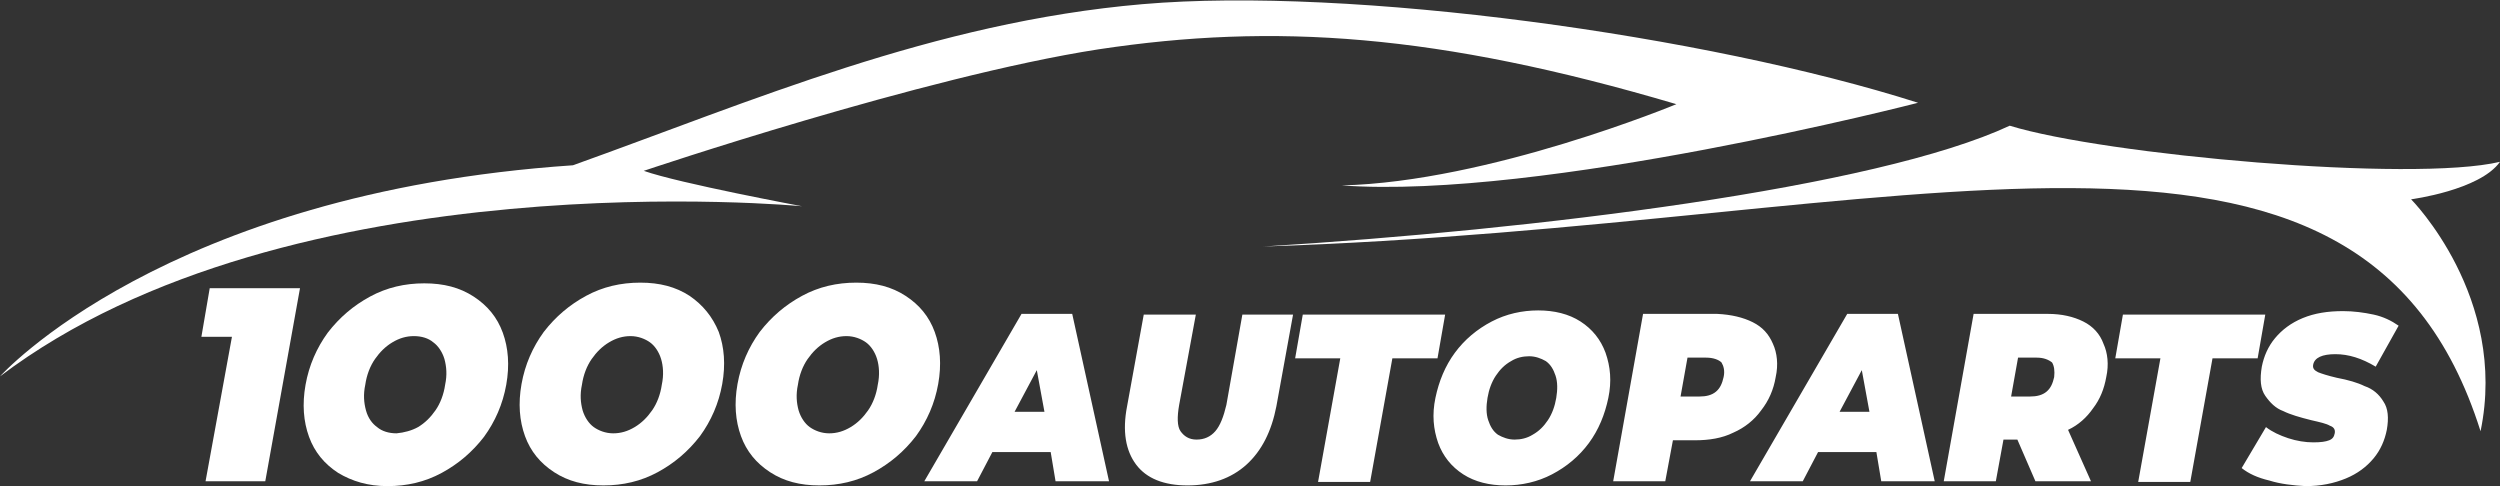
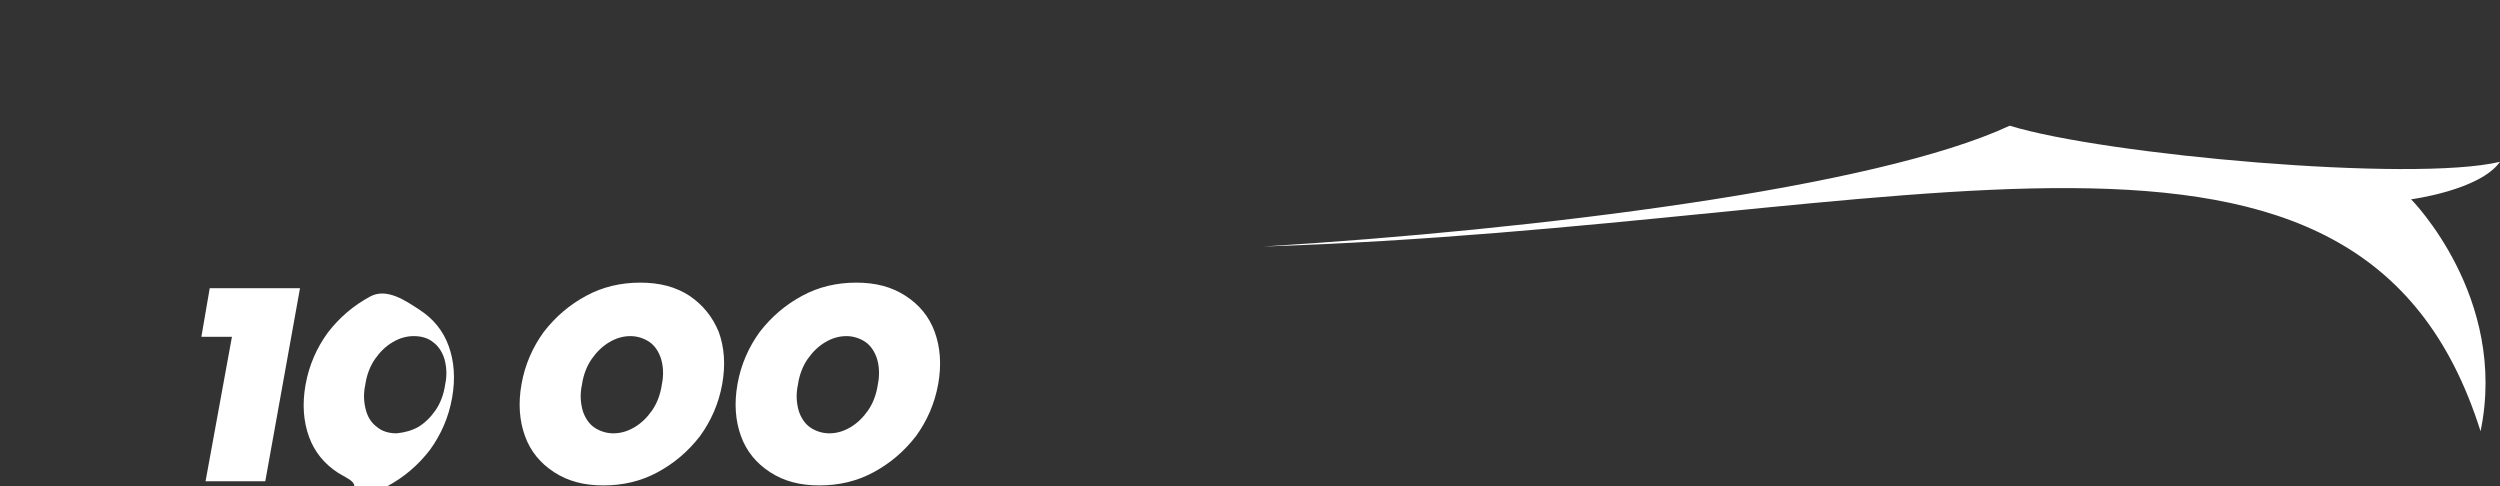
<svg xmlns="http://www.w3.org/2000/svg" version="1.1" id="Layer_1" x="0px" y="0px" viewBox="0 0 360 70" enable-background="new 0 0 360 70" xml:space="preserve">
  <rect x="0" y="0" width="360" height="70" fill="#333333" stroke="none" />
  <g>
-     <path fill="#FFFFFF" d="M48.7,68.1c-2-1.3-3.4-3-4.2-5.2c-0.8-2.2-1-4.7-0.5-7.5c0.5-2.8,1.6-5.3,3.2-7.5c1.7-2.2,3.7-3.9,6.1-5.2   c2.4-1.3,5-1.9,7.8-1.9s5.1,0.6,7.1,1.9c2,1.3,3.4,3,4.2,5.2c0.8,2.2,1,4.7,0.5,7.5c-0.5,2.8-1.6,5.3-3.2,7.5   c-1.7,2.2-3.7,3.9-6.1,5.2c-2.4,1.3-5,1.9-7.8,1.9C53,70,50.7,69.3,48.7,68.1z M60.2,61.5c1-0.6,1.8-1.4,2.5-2.4   c0.7-1,1.2-2.3,1.4-3.7c0.3-1.4,0.2-2.6-0.1-3.7c-0.3-1-0.9-1.9-1.6-2.4c-0.7-0.6-1.7-0.9-2.8-0.9s-2.1,0.3-3.1,0.9   c-1,0.6-1.8,1.4-2.5,2.4c-0.7,1-1.2,2.3-1.4,3.7c-0.3,1.4-0.2,2.6,0.1,3.7s0.9,1.9,1.6,2.4c0.7,0.6,1.7,0.9,2.8,0.9   C58.2,62.3,59.3,62,60.2,61.5z" />
-     <path fill="#FFFFFF" d="M147.1,45.2l-14,24.1h7.6l2.2-4.2h8.4l0.7,4.2h7.7l-5.3-24.1H147.1z M146.1,59.3l3.2-6l1.1,6H146.1z    M178.9,45.3h7.3l-2.4,13.2c-0.7,3.6-2.1,6.4-4.3,8.4c-2.2,2-5.1,3-8.5,3c-3.4,0-5.9-1-7.4-3c-1.5-2-2-4.8-1.3-8.4l2.4-13.2h7.5   l-2.4,13c-0.3,1.7-0.3,3.1,0.2,3.8s1.2,1.2,2.3,1.2s2-0.4,2.7-1.2c0.7-0.8,1.2-2.1,1.6-3.8L178.9,45.3z M207,51.6h-6.5l-3.2,17.8   h-7.5l3.2-17.8h-6.5l1.1-6.3h20.5L207,51.6z M227.6,46.3c-1.7-1.1-3.8-1.6-6.1-1.6s-4.6,0.5-6.7,1.6c-2.1,1.1-3.9,2.6-5.3,4.5   c-1.4,1.9-2.3,4.1-2.8,6.5s-0.3,4.5,0.4,6.5c0.7,1.9,1.9,3.4,3.6,4.5c1.7,1.1,3.8,1.6,6.1,1.6s4.6-0.5,6.7-1.6   c2.1-1.1,3.9-2.6,5.3-4.5c1.4-1.9,2.3-4.1,2.8-6.5s0.3-4.5-0.4-6.5C230.5,48.9,229.3,47.4,227.6,46.3z M224.1,57.3   c-0.2,1.2-0.6,2.3-1.2,3.2c-0.6,0.9-1.3,1.6-2.2,2.1c-0.8,0.5-1.7,0.7-2.6,0.7c-0.9,0-1.7-0.3-2.4-0.7c-0.7-0.5-1.1-1.2-1.4-2.1   c-0.3-0.9-0.3-2-0.1-3.2s0.6-2.3,1.2-3.2c0.6-0.9,1.3-1.6,2.2-2.1c0.8-0.5,1.7-0.7,2.6-0.7c0.9,0,1.7,0.3,2.4,0.7   c0.7,0.5,1.1,1.2,1.4,2.1C224.3,55,224.3,56.1,224.1,57.3z M253.6,59.1c1.1-1.4,1.8-3,2.1-4.8c0.4-1.8,0.2-3.5-0.4-4.8   c-0.6-1.4-1.5-2.4-2.9-3.1c-1.4-0.7-3.1-1.1-5.1-1.2h-10.7l-4.3,24.1h7.5l1.1-5.9h3.2c2,0,3.9-0.3,5.5-1.1   C251.2,61.6,252.6,60.5,253.6,59.1z M248.2,54.3c-0.2,0.9-0.5,1.6-1.1,2.1c-0.6,0.5-1.4,0.7-2.4,0.7h-2.7l1-5.6h2.7   c1,0,1.8,0.3,2.2,0.7C248.2,52.7,248.4,53.4,248.2,54.3z M266,45.2l-14,24.1h7.6l2.2-4.2h8.4l0.7,4.2h7.7l-5.3-24.1H266z    M264.9,59.3l3.2-6l1.1,6H264.9z M300,46.3c-1.4-0.7-3.1-1.1-5.1-1.1h-10.7l-4.3,24.1h7.5l1.1-6h2l2.6,6h8l-3.3-7.4   c1.5-0.7,2.7-1.8,3.6-3.1c1-1.3,1.6-2.8,1.9-4.5c0.4-1.8,0.2-3.5-0.4-4.8C302.4,48.1,301.4,47,300,46.3z M295.8,54.3   c-0.2,0.9-0.5,1.6-1.1,2.1c-0.6,0.5-1.4,0.7-2.4,0.7h-2.7l1-5.6h2.7c1,0,1.7,0.3,2.2,0.7C295.8,52.7,295.9,53.4,295.8,54.3z    M325.1,51.6h-6.5l-3.2,17.8h-7.5l3.2-17.8h-6.5l1.1-6.3h20.5L325.1,51.6z M343.2,57.8c0.7,1,0.8,2.4,0.5,4.1   c-0.3,1.5-0.9,2.9-1.9,4.1c-1,1.2-2.3,2.2-4,2.9c-1.7,0.7-3.6,1.1-5.8,1.1c-1.8-0.1-3.6-0.3-5.2-0.8c-1.7-0.4-3-1-4-1.8l3.5-5.9   c0.9,0.7,2,1.2,3.2,1.6c1.2,0.4,2.5,0.6,3.6,0.6c1.1,0,1.8-0.1,2.3-0.3c0.5-0.2,0.7-0.5,0.8-1c0.1-0.5-0.1-0.9-0.7-1.1   c-0.5-0.3-1.4-0.5-2.7-0.8c-1.6-0.4-3-0.8-4-1.3c-1.1-0.4-1.9-1.2-2.6-2.2s-0.8-2.4-0.5-4.2c0.3-1.5,0.9-2.9,1.9-4.1   c1-1.2,2.3-2.2,4-2.9c1.7-0.7,3.6-1,5.8-1c1.5,0,3,0.2,4.4,0.5s2.6,0.9,3.6,1.6l-3.3,5.9c-2-1.2-3.9-1.8-5.8-1.8s-3,0.5-3.2,1.5   c-0.1,0.5,0.1,0.8,0.7,1.1c0.5,0.2,1.4,0.5,2.7,0.8c1.6,0.3,3,0.7,4,1.2C341.7,56,342.6,56.8,343.2,57.8z M115.5,29.7   c0,0-73.8-7.1-115.5,24.5c0,0,23.6-26.4,82.5-30.4c25.7-9.2,51.9-20.6,82-23.2c30-2.6,81.3,4.5,111.7,14.2c0,0-54.2,14-83,11.9   c21.2-0.5,48.2-11.7,48.2-11.7c-34.5-10.2-58-11.7-83.2-7.9c-25.2,3.9-65.5,17.5-65.5,17.5C97.8,26.4,115.5,29.7,115.5,29.7z" />
+     <path fill="#FFFFFF" d="M48.7,68.1c-2-1.3-3.4-3-4.2-5.2c-0.8-2.2-1-4.7-0.5-7.5c0.5-2.8,1.6-5.3,3.2-7.5c1.7-2.2,3.7-3.9,6.1-5.2   s5.1,0.6,7.1,1.9c2,1.3,3.4,3,4.2,5.2c0.8,2.2,1,4.7,0.5,7.5c-0.5,2.8-1.6,5.3-3.2,7.5   c-1.7,2.2-3.7,3.9-6.1,5.2c-2.4,1.3-5,1.9-7.8,1.9C53,70,50.7,69.3,48.7,68.1z M60.2,61.5c1-0.6,1.8-1.4,2.5-2.4   c0.7-1,1.2-2.3,1.4-3.7c0.3-1.4,0.2-2.6-0.1-3.7c-0.3-1-0.9-1.9-1.6-2.4c-0.7-0.6-1.7-0.9-2.8-0.9s-2.1,0.3-3.1,0.9   c-1,0.6-1.8,1.4-2.5,2.4c-0.7,1-1.2,2.3-1.4,3.7c-0.3,1.4-0.2,2.6,0.1,3.7s0.9,1.9,1.6,2.4c0.7,0.6,1.7,0.9,2.8,0.9   C58.2,62.3,59.3,62,60.2,61.5z" />
    <path fill="#FFFFFF" d="M43.3,41.5L43.3,41.5L43.3,41.5L43.3,41.5z M29,48.5h4.4l-3.8,20.8h8.6l5-27.8h-13L29,48.5z M103.5,47.8   c0.8,2.2,1,4.7,0.5,7.5c-0.5,2.8-1.6,5.3-3.2,7.5c-1.7,2.2-3.7,3.9-6.1,5.2c-2.4,1.3-5,1.9-7.8,1.9c-2.8,0-5.1-0.6-7.1-1.9   c-2-1.3-3.4-3-4.2-5.2c-0.8-2.2-1-4.7-0.5-7.5c0.5-2.8,1.6-5.3,3.2-7.5c1.7-2.2,3.7-3.9,6.1-5.2c2.4-1.3,5-1.9,7.8-1.9   s5.1,0.6,7.1,1.9C101.2,43.9,102.6,45.6,103.5,47.8z M95.2,51.7c-0.3-1-0.9-1.9-1.6-2.4s-1.7-0.9-2.8-0.9c-1.1,0-2.1,0.3-3.1,0.9   c-1,0.6-1.8,1.4-2.5,2.4c-0.7,1-1.2,2.3-1.4,3.7c-0.3,1.4-0.2,2.6,0.1,3.7c0.3,1,0.9,1.9,1.6,2.4s1.7,0.9,2.8,0.9   c1.1,0,2.1-0.3,3.1-0.9c1-0.6,1.8-1.4,2.5-2.4c0.7-1,1.2-2.3,1.4-3.7C95.6,54,95.5,52.7,95.2,51.7z M134.6,47.8   c0.8,2.2,1,4.7,0.5,7.5c-0.5,2.8-1.6,5.3-3.2,7.5c-1.7,2.2-3.7,3.9-6.1,5.2c-2.4,1.3-5,1.9-7.8,1.9c-2.8,0-5.1-0.6-7.1-1.9   c-2-1.3-3.4-3-4.2-5.2c-0.8-2.2-1-4.7-0.5-7.5c0.5-2.8,1.6-5.3,3.2-7.5c1.7-2.2,3.7-3.9,6.1-5.2c2.4-1.3,5-1.9,7.8-1.9   s5.1,0.6,7.1,1.9C132.4,43.9,133.8,45.6,134.6,47.8z M126.3,51.7c-0.3-1-0.9-1.9-1.6-2.4s-1.7-0.9-2.8-0.9c-1.1,0-2.1,0.3-3.1,0.9   c-1,0.6-1.8,1.4-2.5,2.4c-0.7,1-1.2,2.3-1.4,3.7c-0.3,1.4-0.2,2.6,0.1,3.7c0.3,1,0.9,1.9,1.6,2.4s1.7,0.9,2.8,0.9   c1.1,0,2.1-0.3,3.1-0.9c1-0.6,1.8-1.4,2.5-2.4c0.7-1,1.2-2.3,1.4-3.7C126.7,54,126.6,52.7,126.3,51.7z M360,23.3   c-12.6,3-57-1-70.6-5.2c-19.3,9-68.4,15-107.5,17.4c93.8-3,158-28.3,175.3,26.6c4-19.3-10-33.4-10-33.4S357.1,27.4,360,23.3z" />
  </g>
</svg>